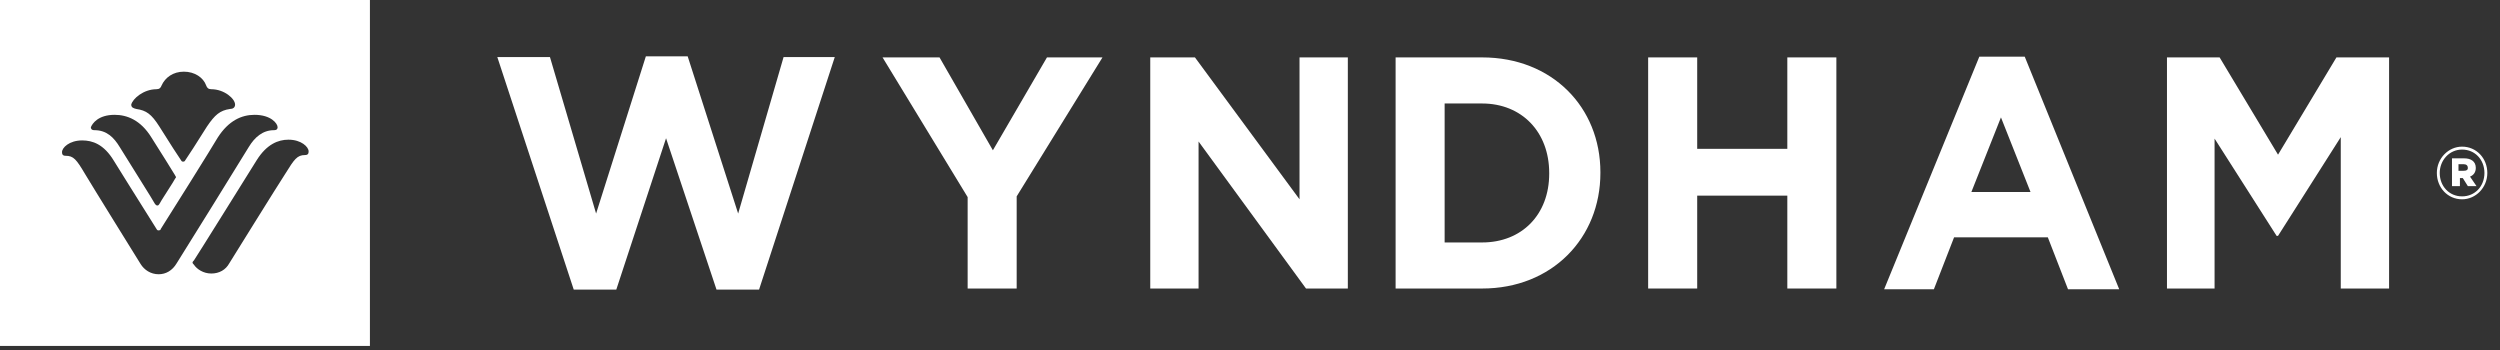
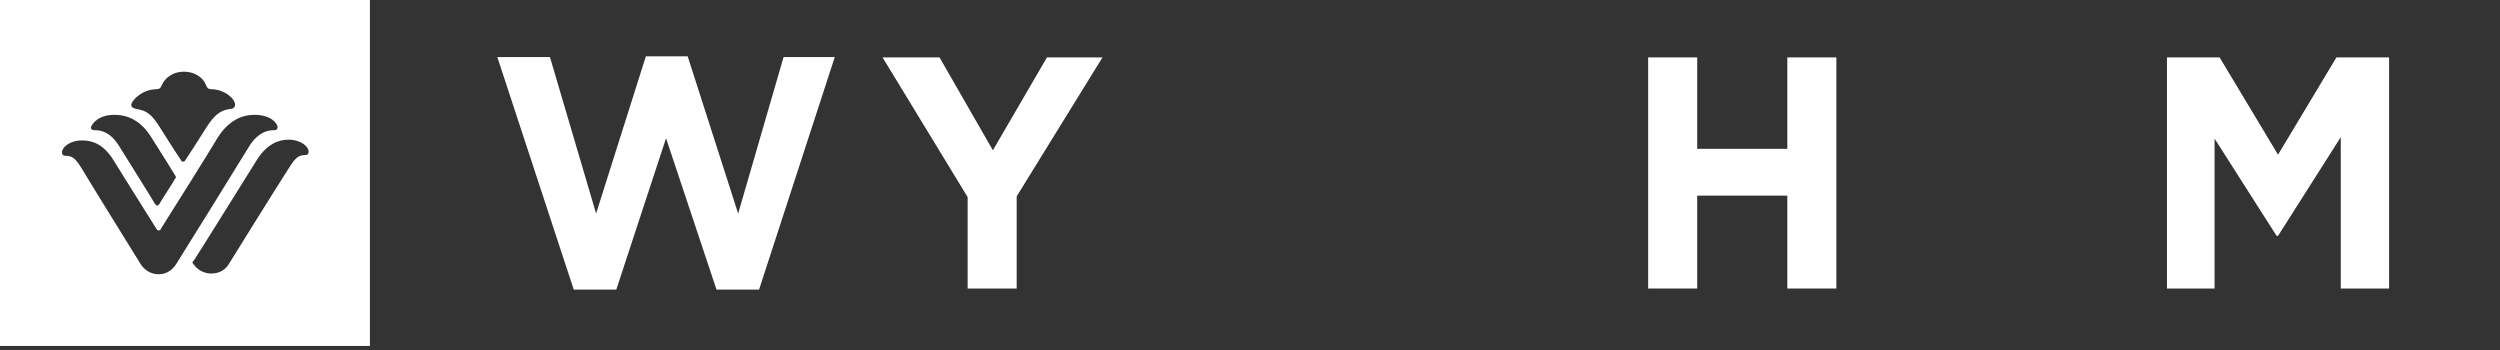
<svg xmlns="http://www.w3.org/2000/svg" width="157" height="22" viewBox="0 0 157 22" fill="none">
  <rect x="0" y="0" width="157" height="22" fill="#333333" stroke="none" />
  <path d="M19.155 9.737C18.657 9.737 18.476 10.012 17.933 10.885C17.48 11.574 14.4 16.534 14.4 16.534C14.174 16.948 13.767 17.177 13.268 17.177C12.77 17.177 12.363 16.902 12.181 16.626C12.136 16.58 12.091 16.534 12.091 16.488C12.091 16.443 12.136 16.397 12.181 16.351C12.227 16.305 16.121 10.059 16.121 10.059C16.755 9.048 17.48 8.772 18.114 8.772C18.929 8.772 19.382 9.232 19.382 9.507C19.382 9.645 19.337 9.737 19.155 9.737ZM9.963 17.223C9.464 17.223 9.057 16.948 8.83 16.58C8.83 16.58 5.751 11.62 5.344 10.931C4.8 10.012 4.619 9.783 4.121 9.783C3.94 9.783 3.894 9.691 3.894 9.553C3.894 9.278 4.347 8.818 5.162 8.818C5.796 8.818 6.521 9.048 7.155 10.104C7.155 10.104 8.695 12.585 9.827 14.376C9.872 14.468 9.917 14.468 9.963 14.468C10.053 14.468 10.098 14.422 10.098 14.376C10.687 13.457 13.359 9.186 13.676 8.635C14.355 7.578 15.17 7.211 15.985 7.211C17.027 7.211 17.434 7.762 17.434 7.992C17.434 8.084 17.389 8.175 17.208 8.175C16.484 8.175 15.985 8.635 15.623 9.232C15.261 9.829 11.366 16.121 11.095 16.534C10.823 16.994 10.415 17.223 9.963 17.223ZM7.2 7.211C7.97 7.211 8.83 7.532 9.51 8.635C9.872 9.186 11.004 11.023 11.004 11.023C11.004 11.069 11.049 11.069 11.049 11.115C11.049 11.161 11.049 11.161 11.004 11.207C11.004 11.253 10.008 12.768 10.008 12.814C9.963 12.86 9.963 12.906 9.872 12.906C9.827 12.906 9.781 12.86 9.736 12.814C9.736 12.768 7.88 9.829 7.517 9.232C7.155 8.635 6.702 8.175 5.932 8.175C5.751 8.175 5.706 8.084 5.706 7.992C5.796 7.762 6.159 7.211 7.2 7.211ZM9.827 5.603C10.008 5.603 10.098 5.511 10.144 5.374C10.37 4.868 10.868 4.501 11.547 4.501C12.227 4.501 12.77 4.868 12.951 5.374C12.997 5.511 13.087 5.603 13.268 5.603C14.084 5.603 14.763 6.2 14.763 6.568C14.763 6.752 14.627 6.843 14.446 6.843C13.812 6.935 13.495 7.211 12.997 7.946C12.453 8.818 11.683 10.012 11.638 10.059C11.593 10.15 11.547 10.15 11.502 10.15C11.457 10.15 11.412 10.15 11.366 10.059C11.321 10.012 10.551 8.818 10.008 7.946C9.51 7.165 9.193 6.935 8.559 6.843C8.378 6.797 8.242 6.752 8.242 6.568C8.332 6.2 9.012 5.603 9.827 5.603ZM0 21.724H23.231V0H0V21.724Z" fill="white" />
  <path d="M31.231 3.583H34.537L37.435 13.411L40.56 3.537H43.186L46.356 13.411L49.209 3.583H52.424L47.669 18.188H44.997L41.828 8.681L38.703 18.188H36.031L31.231 3.583Z" fill="white" />
  <path d="M60.768 12.378L55.424 3.605H59.002L62.353 9.438L65.749 3.605H69.236L63.847 12.332V18.119H60.768V12.378Z" fill="white" />
-   <path d="M72.236 3.605H75.043L81.61 12.516V3.605H84.644V18.119H82.017L75.27 8.887V18.119H72.236V3.605Z" fill="white" />
-   <path d="M93.078 15.226C95.569 15.226 97.29 13.48 97.29 10.908V10.862C97.29 8.29 95.569 6.499 93.078 6.499H90.723V15.226H93.078ZM87.644 3.605H93.078C97.471 3.605 100.505 6.729 100.505 10.816V10.862C100.505 14.95 97.471 18.119 93.078 18.119H87.644V3.605Z" fill="white" />
  <path d="M103.504 3.605H106.584V9.347H112.244V3.605H115.324V18.119H112.244V12.286H106.584V18.119H103.504V3.605Z" fill="white" />
-   <path d="M127.516 12.056L125.66 7.372L123.803 12.056H127.516ZM124.301 3.56H127.154L133.086 18.165H129.871L128.603 14.904H122.716L121.448 18.165H118.324L124.301 3.56Z" fill="white" />
  <path d="M136.086 3.605H139.392L143.06 9.714L146.728 3.605H150.034V18.119H147V8.612L143.06 14.812H142.97L139.075 8.704V18.119H136.086V3.605Z" fill="white" />
-   <path d="M154.71 10.725C154.891 10.725 154.981 10.679 154.981 10.541C154.981 10.403 154.891 10.311 154.71 10.311H154.393V10.725H154.71ZM153.94 9.944H154.755C155.163 9.944 155.48 10.128 155.48 10.541C155.48 10.816 155.344 11 155.117 11.092L155.525 11.689H154.981L154.664 11.184H154.483V11.689H153.985V9.944H153.94ZM156.023 10.862C156.023 10.036 155.434 9.393 154.619 9.393C153.804 9.393 153.215 10.082 153.215 10.862C153.215 11.689 153.804 12.332 154.619 12.332C155.434 12.332 156.023 11.689 156.023 10.862ZM153.034 10.862C153.034 9.944 153.759 9.209 154.619 9.209C155.525 9.209 156.204 9.944 156.204 10.862C156.204 11.781 155.48 12.516 154.619 12.516C153.713 12.516 153.034 11.781 153.034 10.862Z" fill="white" />
</svg>